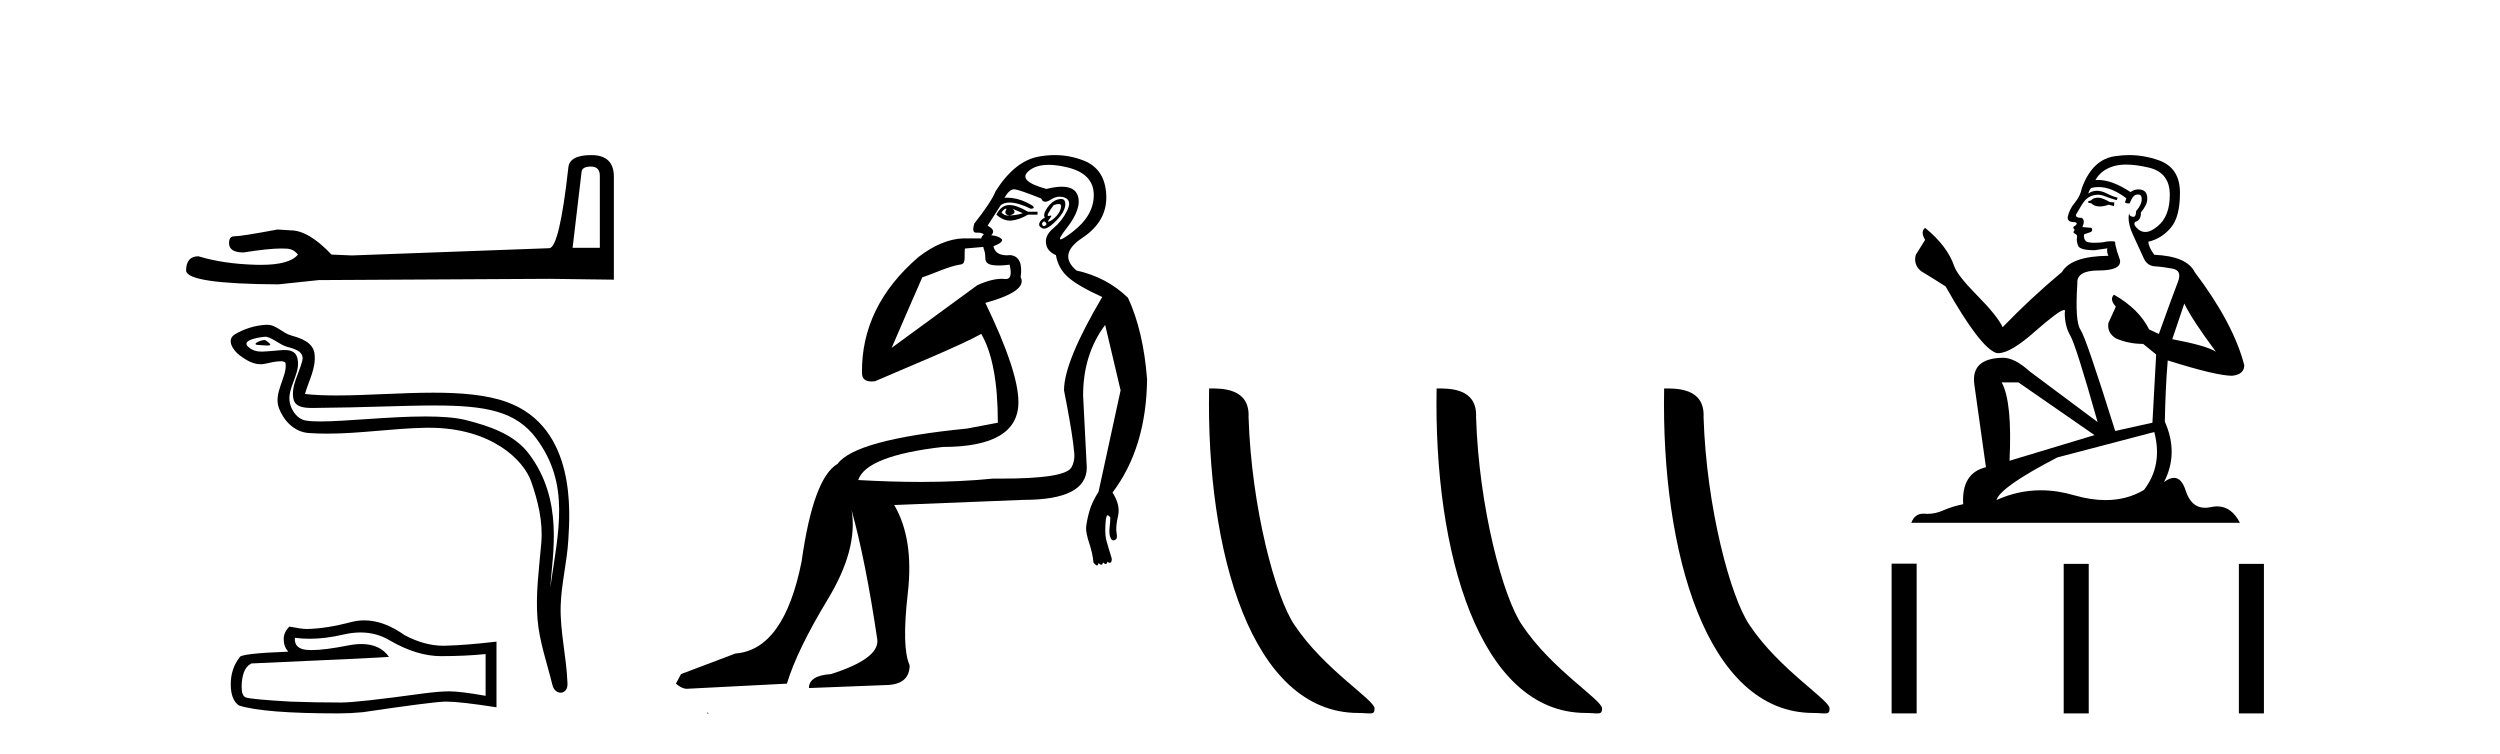
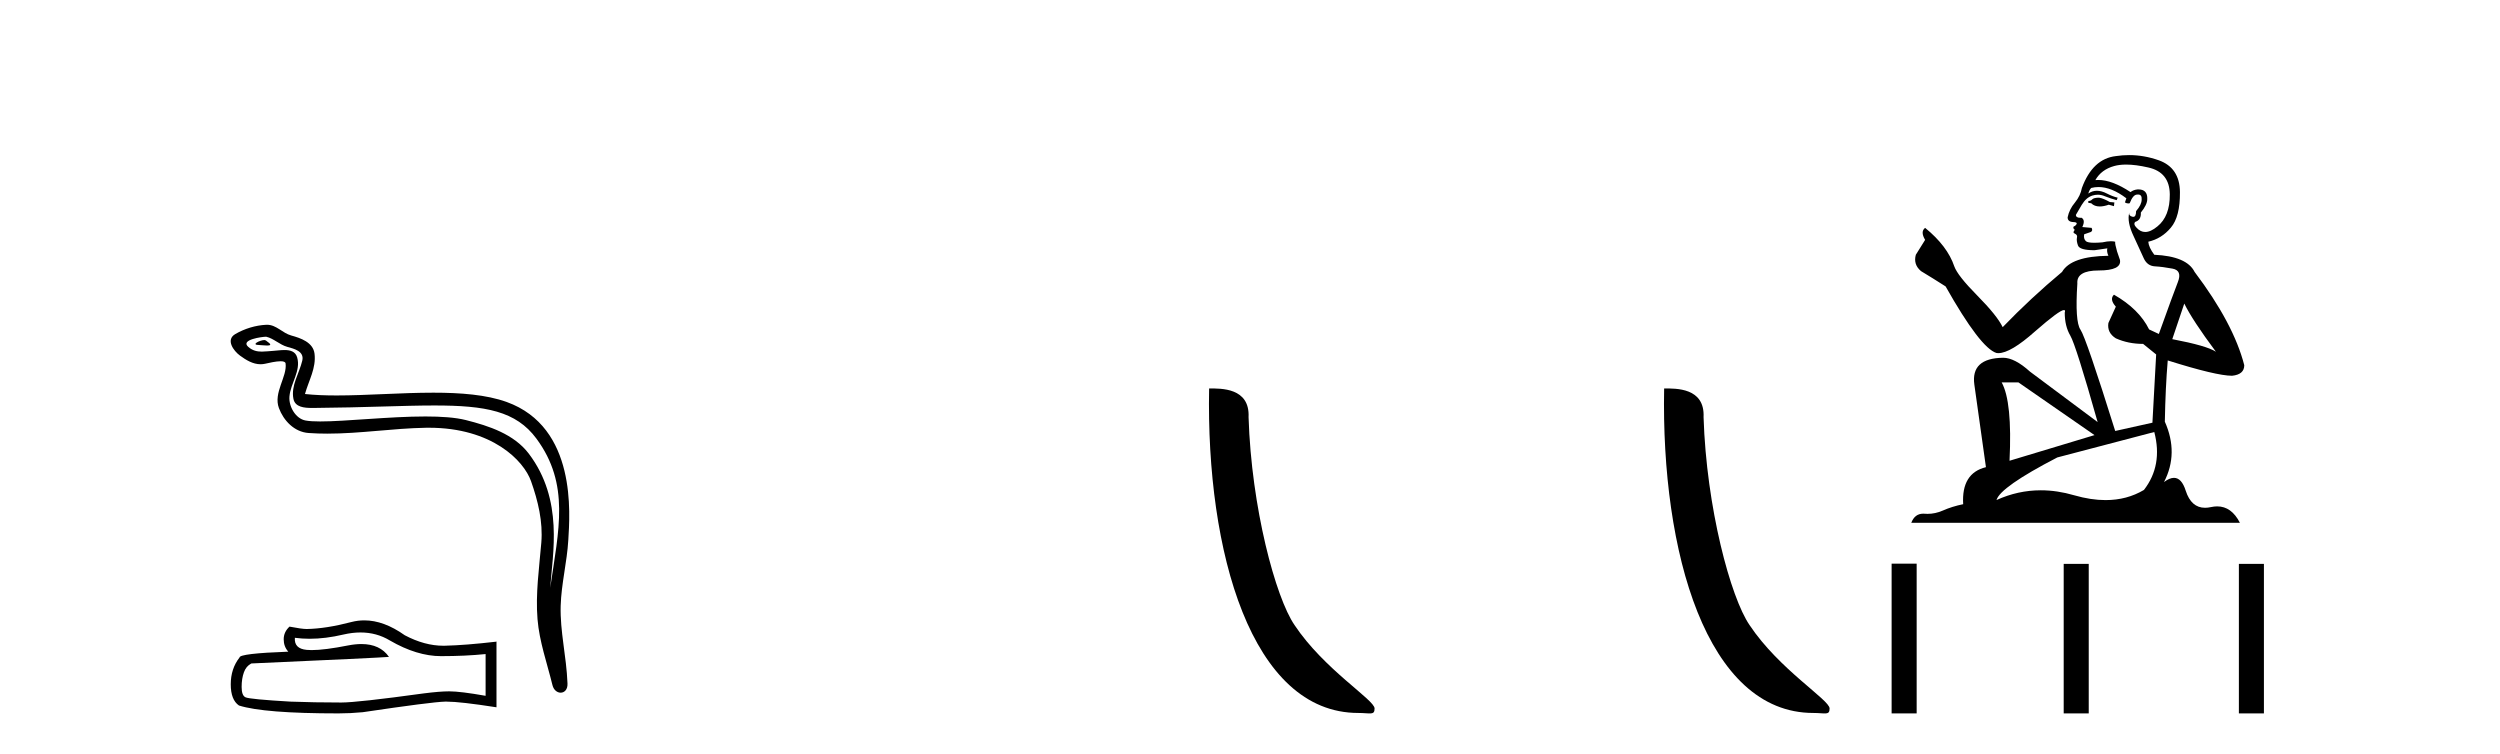
<svg xmlns="http://www.w3.org/2000/svg" width="136.0" height="41.0">
-   <path d="M 32.145 9.061 Q 32.631 9.061 32.631 9.57 L 32.631 13.479 L 31.15 13.479 L 31.636 9.362 Q 31.659 9.061 32.145 9.061 ZM 32.168 8.437 Q 30.988 8.437 30.919 9.108 Q 30.433 13.479 29.878 13.502 L 19.145 13.896 L 18.035 13.849 Q 16.786 12.531 15.814 12.531 Q 15.467 12.508 15.097 12.485 Q 13.131 12.855 12.738 12.855 Q 12.46 12.855 12.46 13.225 Q 12.46 13.734 13.247 13.734 Q 14.597 13.518 15.319 13.518 Q 15.45 13.518 15.56 13.526 Q 15.953 13.526 16.208 13.849 Q 15.757 14.408 14.189 14.408 Q 14.068 14.408 13.941 14.405 Q 12.16 14.358 10.795 13.942 Q 10.124 13.942 10.124 14.728 Q 10.194 15.445 15.144 15.469 L 17.341 15.237 L 29.878 15.168 L 33.394 15.214 L 33.394 9.57 Q 33.371 8.437 32.168 8.437 Z" style="fill:#000000;stroke:none" />
  <path d="M 14.379 18.499 C 14.152 18.499 13.592 18.768 14.117 18.771 C 14.202 18.771 14.391 18.797 14.532 18.797 C 14.699 18.797 14.796 18.76 14.565 18.601 C 14.509 18.562 14.459 18.501 14.387 18.499 C 14.385 18.499 14.382 18.499 14.379 18.499 ZM 14.467 18.318 C 14.477 18.318 14.483 18.318 14.486 18.319 C 14.891 18.412 15.21 18.753 15.63 18.87 C 15.984 18.969 16.565 19.1 16.444 19.618 C 16.282 20.309 15.817 20.977 15.963 21.7 C 16.054 22.153 16.559 22.192 16.966 22.192 C 17.034 22.192 17.099 22.191 17.159 22.191 C 19.822 22.17 21.936 22.058 23.632 22.058 C 26.413 22.058 28.071 22.359 29.18 23.859 C 31.019 26.347 30.39 28.836 29.932 31.977 C 30.06 30.124 30.675 27.204 28.769 24.682 C 27.964 23.617 26.6 23.169 25.344 22.852 C 24.768 22.707 23.998 22.656 23.148 22.656 C 21.186 22.656 18.802 22.927 17.415 22.927 C 17.085 22.927 16.812 22.912 16.614 22.874 C 16.08 22.771 15.699 22.113 15.746 21.567 C 15.808 20.843 16.379 20.171 16.165 19.44 C 16.069 19.115 15.786 19.042 15.477 19.042 C 15.256 19.042 15.023 19.079 14.836 19.089 C 14.635 19.099 14.437 19.128 14.244 19.128 C 13.989 19.128 13.742 19.078 13.504 18.869 C 13.052 18.471 14.286 18.318 14.467 18.318 ZM 14.528 17.667 C 14.515 17.667 14.501 17.667 14.486 17.668 C 13.899 17.696 13.309 17.877 12.8 18.173 C 12.269 18.481 12.696 19.08 13.055 19.344 C 13.386 19.587 13.758 19.815 14.174 19.815 C 14.254 19.815 14.336 19.806 14.42 19.788 C 14.633 19.741 15.008 19.652 15.264 19.652 C 15.415 19.652 15.524 19.683 15.536 19.771 C 15.63 20.491 14.862 21.365 15.172 22.197 C 15.426 22.88 16.007 23.499 16.784 23.555 C 17.125 23.58 17.464 23.59 17.804 23.59 C 19.595 23.59 21.376 23.301 23.167 23.27 C 23.224 23.269 23.281 23.269 23.337 23.269 C 26.768 23.269 28.494 25.06 28.887 26.173 C 29.268 27.251 29.543 28.381 29.447 29.528 C 29.331 30.91 29.128 32.303 29.241 33.685 C 29.34 34.903 29.764 36.086 30.053 37.268 C 30.121 37.544 30.316 37.682 30.499 37.682 C 30.7 37.682 30.885 37.517 30.872 37.187 C 30.812 35.664 30.461 34.363 30.501 32.958 C 30.536 31.75 30.845 30.588 30.916 29.377 C 30.999 27.972 31.39 23.243 27.559 21.866 C 26.457 21.47 25.058 21.362 23.576 21.362 C 21.822 21.362 19.95 21.513 18.312 21.513 C 17.699 21.513 17.119 21.492 16.59 21.434 C 16.801 20.682 17.205 20.027 17.111 19.243 C 17.037 18.624 16.359 18.392 15.844 18.251 C 15.364 18.12 15.037 17.667 14.528 17.667 Z" style="fill:#000000;stroke:none" />
  <path d="M 19.612 34.406 Q 20.487 34.406 21.209 34.842 Q 22.677 35.694 23.992 35.694 Q 25.314 35.694 26.417 35.581 L 26.417 37.852 Q 25.046 37.609 24.438 37.609 L 24.422 37.609 Q 23.927 37.609 23.042 37.722 Q 19.449 38.217 18.564 38.217 Q 17.096 38.217 15.798 38.168 Q 13.575 38.039 13.356 37.933 Q 13.145 37.836 13.145 37.373 Q 13.145 36.919 13.267 36.578 Q 13.388 36.238 13.672 36.092 Q 20.617 35.783 21.16 35.735 Q 20.676 35.036 19.661 35.036 Q 19.331 35.036 18.946 35.11 Q 17.652 35.365 16.951 35.365 Q 16.803 35.365 16.682 35.353 Q 15.993 35.288 16.041 34.696 L 16.041 34.696 Q 16.429 34.749 16.841 34.749 Q 17.708 34.749 18.686 34.518 Q 19.168 34.406 19.612 34.406 ZM 19.818 33.748 Q 19.467 33.748 19.124 33.836 Q 17.737 34.201 16.682 34.218 Q 16.422 34.218 15.749 34.088 Q 15.433 34.38 15.433 34.777 Q 15.433 35.175 15.684 35.451 Q 13.031 35.548 13.031 35.767 Q 12.553 36.376 12.553 37.227 Q 12.553 38.071 12.999 38.379 Q 14.346 38.809 18.41 38.809 Q 19.059 38.809 19.732 38.744 Q 23.497 38.185 24.219 38.168 Q 24.253 38.168 24.29 38.168 Q 25.032 38.168 27.009 38.477 L 27.009 34.891 L 26.993 34.907 Q 25.298 35.102 24.227 35.126 Q 24.172 35.128 24.117 35.128 Q 23.098 35.128 22.02 34.558 Q 20.88 33.748 19.818 33.748 Z" style="fill:#000000;stroke:none" />
-   <path d="M 54.728 11.353 C 54.729 11.353 54.731 11.353 54.732 11.353 C 54.743 11.353 54.753 11.355 54.763 11.358 C 54.63 11.572 54.683 11.692 54.923 11.718 C 55.216 11.638 55.269 11.518 55.083 11.358 L 55.083 11.358 C 55.269 11.438 55.456 11.518 55.643 11.598 C 55.403 11.678 55.163 11.718 54.923 11.718 C 54.892 11.723 54.862 11.725 54.833 11.725 C 54.688 11.725 54.572 11.67 54.483 11.558 C 54.574 11.421 54.656 11.353 54.728 11.353 ZM 54.918 11.155 C 54.892 11.155 54.867 11.156 54.843 11.158 C 54.576 11.185 54.363 11.358 54.203 11.678 C 54.443 11.894 54.688 12.002 54.939 12.002 C 54.967 12.002 54.995 12.001 55.023 11.998 C 55.303 11.971 55.602 11.865 55.922 11.678 L 56.442 11.678 L 56.442 11.518 L 55.922 11.518 C 55.512 11.277 55.178 11.155 54.92 11.155 C 54.919 11.155 54.918 11.155 54.918 11.155 ZM 57.587 11.097 C 57.693 11.097 57.739 11.151 57.722 11.258 C 57.695 11.432 57.616 11.591 57.482 11.738 C 57.349 11.885 57.222 11.985 57.102 12.038 C 57.07 12.052 57.047 12.059 57.032 12.059 C 56.991 12.059 57.014 12.005 57.102 11.898 C 57.196 11.783 57.217 11.725 57.163 11.725 C 57.148 11.725 57.128 11.729 57.102 11.738 C 57.076 11.747 57.055 11.751 57.039 11.751 C 56.978 11.751 56.979 11.693 57.042 11.578 C 57.122 11.431 57.215 11.291 57.322 11.158 C 57.432 11.118 57.519 11.098 57.584 11.097 C 57.585 11.097 57.586 11.097 57.587 11.097 ZM 56.802 12.038 C 56.936 12.118 56.962 12.191 56.882 12.258 C 56.846 12.288 56.814 12.303 56.786 12.303 C 56.752 12.303 56.724 12.281 56.702 12.238 C 56.662 12.158 56.696 12.091 56.802 12.038 ZM 57.72 10.823 C 57.664 10.823 57.598 10.835 57.522 10.859 C 57.309 10.925 57.122 11.078 56.962 11.318 C 56.802 11.558 56.762 11.731 56.842 11.838 C 56.682 11.918 56.582 12.018 56.542 12.138 C 56.502 12.258 56.556 12.351 56.702 12.418 C 56.732 12.431 56.764 12.438 56.798 12.438 C 56.937 12.438 57.118 12.331 57.342 12.118 C 57.622 11.852 57.802 11.618 57.882 11.418 C 57.962 11.218 57.975 11.058 57.922 10.938 C 57.888 10.863 57.824 10.825 57.728 10.823 C 57.725 10.823 57.723 10.823 57.72 10.823 ZM 57.048 8.967 C 57.34 8.967 57.671 9.011 58.042 9.099 C 59.002 9.326 59.488 9.819 59.501 10.578 C 59.514 11.338 59.128 12.018 58.342 12.618 C 57.988 12.888 57.772 13.023 57.693 13.023 C 57.597 13.023 57.706 12.821 58.022 12.418 C 58.595 11.685 58.795 11.085 58.622 10.619 C 58.507 10.311 58.221 10.157 57.764 10.157 C 57.529 10.157 57.248 10.197 56.922 10.279 C 55.856 9.985 55.536 9.659 55.963 9.299 C 56.216 9.086 56.563 8.975 57.004 8.968 C 57.019 8.968 57.034 8.967 57.048 8.967 ZM 53.492 13.433 C 53.495 13.471 53.505 13.512 53.523 13.558 C 53.577 13.691 53.603 13.858 53.603 14.058 C 53.603 14.258 53.73 14.377 53.983 14.417 C 54.092 14.434 54.212 14.443 54.343 14.443 C 54.517 14.443 54.71 14.428 54.923 14.398 L 54.923 14.398 C 55.047 14.92 54.98 15.181 54.721 15.181 C 54.703 15.181 54.683 15.18 54.663 15.177 C 54.612 15.17 54.555 15.167 54.492 15.167 C 54.178 15.167 53.722 15.258 53.163 15.517 L 48.506 18.924 C 49.151 17.419 49.714 16.136 50.171 15.088 C 50.897 14.846 51.592 14.487 52.291 14.381 C 52.57 14.339 52.438 13.834 52.493 13.52 C 52.565 13.519 53.124 13.464 53.492 13.433 ZM 55.162 10.298 C 55.164 10.298 55.165 10.298 55.167 10.298 C 55.172 10.298 55.177 10.298 55.183 10.299 C 55.356 10.312 55.843 10.479 56.642 10.799 C 56.687 10.916 56.759 10.975 56.86 10.975 C 56.942 10.975 57.042 10.936 57.162 10.859 C 57.327 10.751 57.49 10.698 57.65 10.698 C 57.748 10.698 57.845 10.718 57.942 10.758 C 58.195 10.865 58.228 11.105 58.042 11.479 C 57.855 11.852 57.609 12.165 57.302 12.418 C 56.996 12.671 56.862 12.944 56.902 13.237 C 56.942 13.531 57.122 13.744 57.442 13.878 C 57.522 14.357 57.742 14.757 58.102 15.077 C 58.462 15.397 59.082 15.757 59.961 16.157 C 58.575 18.503 57.882 20.195 57.882 21.235 C 57.882 21.235 57.955 21.594 58.048 22.096 C 58.196 22.887 58.395 24.031 58.442 24.674 C 58.465 24.993 58.393 25.25 58.282 25.434 C 58.036 25.838 56.767 26.036 54.488 26.036 C 54.344 26.036 54.196 26.035 54.043 26.034 C 52.84 26.156 51.523 26.217 50.094 26.217 C 49.021 26.217 47.885 26.182 46.686 26.114 C 46.979 25.234 48.512 24.634 51.284 24.314 C 54.03 24.314 55.402 23.501 55.402 21.875 C 55.402 20.755 54.803 18.956 53.603 16.477 C 55.149 16.05 55.789 15.584 55.523 15.077 C 55.629 14.331 55.443 13.931 54.963 13.878 C 54.896 13.884 54.833 13.888 54.774 13.888 C 54.357 13.888 54.113 13.724 54.043 13.398 C 54.443 13.238 54.589 13.104 54.483 12.998 C 54.376 12.891 54.19 12.825 53.923 12.798 C 54.11 12.611 54.043 12.438 53.723 12.278 L 54.443 11.158 C 54.568 11.064 54.728 11.017 54.922 11.017 C 55.225 11.017 55.612 11.131 56.082 11.358 C 56.349 11.332 56.276 11.218 55.863 11.018 C 55.498 10.842 55.138 10.754 54.784 10.754 C 54.737 10.754 54.69 10.755 54.643 10.758 C 54.822 10.451 54.995 10.298 55.162 10.298 ZM 57.377 8.437 C 57.091 8.437 56.799 8.464 56.502 8.519 C 55.636 8.679 54.856 9.305 54.163 10.398 C 54.003 10.798 53.617 11.385 53.003 12.158 C 52.901 12.492 52.934 12.658 53.103 12.658 C 53.11 12.658 53.117 12.658 53.124 12.658 C 53.15 12.656 53.176 12.655 53.2 12.655 C 53.347 12.655 53.455 12.689 53.523 12.758 C 53.435 12.824 53.387 12.896 53.382 12.971 L 52.392 12.968 C 51.64 12.995 50.803 13.333 49.97 13.978 C 47.873 15.778 46.864 17.894 46.891 20.286 C 46.891 20.609 47.075 20.752 47.416 20.752 C 47.472 20.752 47.533 20.748 47.597 20.741 C 49.142 20.068 52.304 18.777 53.379 18.164 C 53.982 19.195 54.283 20.806 54.283 22.995 L 52.604 23.314 C 48.552 23.714 46.206 24.354 45.566 25.234 C 44.686 25.74 44.033 27.513 43.606 30.552 C 42.966 33.751 41.767 35.417 40.007 35.551 L 37.049 36.67 L 36.769 37.19 C 36.982 37.376 37.182 37.47 37.368 37.47 L 42.807 37.19 C 43.18 35.964 43.919 34.438 45.026 32.611 C 46.132 30.785 46.566 29.166 46.326 27.753 L 46.326 27.753 C 46.832 29.566 47.299 31.912 47.725 34.791 C 47.805 35.484 46.965 36.111 45.206 36.67 C 44.406 36.724 44.006 36.977 44.006 37.43 L 48.125 37.27 C 49.031 37.27 49.484 36.91 49.484 36.19 C 49.191 35.55 49.158 34.244 49.384 32.272 C 49.611 30.299 49.365 28.699 48.645 27.473 L 55.683 27.193 C 57.975 27.193 59.121 26.607 59.121 25.434 L 58.921 21.515 C 58.921 20.022 59.321 18.742 60.121 17.676 L 60.961 21.235 L 59.761 26.753 C 59.521 27.127 59.355 27.48 59.261 27.813 C 59.168 28.146 59.108 28.446 59.081 28.713 C 59.081 28.926 59.141 29.212 59.261 29.572 C 59.381 29.932 59.455 30.272 59.482 30.592 C 59.535 30.672 59.588 30.725 59.641 30.752 C 59.652 30.757 59.662 30.76 59.672 30.76 C 59.71 30.76 59.74 30.718 59.761 30.632 C 59.822 30.693 59.871 30.723 59.91 30.723 C 59.956 30.723 59.986 30.679 60.001 30.592 C 60.062 30.653 60.111 30.683 60.15 30.683 C 60.196 30.683 60.227 30.64 60.241 30.552 C 60.284 30.595 60.327 30.616 60.369 30.616 C 60.38 30.616 60.391 30.615 60.401 30.612 C 60.455 30.599 60.481 30.526 60.481 30.392 C 60.348 29.966 60.248 29.626 60.181 29.373 C 60.114 29.119 60.108 28.739 60.161 28.233 C 60.188 28.099 60.215 28.033 60.241 28.033 C 60.295 28.033 60.348 28.073 60.401 28.153 C 60.401 28.286 60.388 28.473 60.361 28.713 C 60.334 28.953 60.354 29.139 60.421 29.273 C 60.462 29.356 60.512 29.398 60.569 29.398 C 60.604 29.398 60.641 29.383 60.681 29.353 C 60.761 29.326 60.781 29.206 60.741 28.993 C 60.701 28.779 60.728 28.473 60.821 28.073 C 60.914 27.673 60.814 27.247 60.521 26.794 C 61.747 25.167 62.374 23.114 62.401 20.635 C 62.267 18.876 61.92 17.396 61.361 16.197 C 60.588 15.45 59.655 14.957 58.562 14.717 C 57.869 14.131 57.975 13.538 58.882 12.938 C 59.788 12.338 60.221 11.565 60.181 10.619 C 60.141 9.672 59.735 9.046 58.962 8.739 C 58.454 8.538 57.927 8.437 57.379 8.437 C 57.378 8.437 57.378 8.437 57.377 8.437 ZM 38.462 38.759 C 38.46 38.775 38.464 38.793 38.462 38.809 C 38.472 38.809 38.481 38.809 38.488 38.809 C 38.507 38.809 38.52 38.809 38.54 38.809 C 38.547 38.809 38.554 38.809 38.563 38.809 C 38.535 38.787 38.49 38.78 38.462 38.759 Z" style="fill:#000000;stroke:none" />
  <path d="M 73.892 38.785 C 74.546 38.785 74.777 38.932 74.777 38.539 C 74.777 38.071 72.031 36.418 70.423 34.004 C 69.392 32.504 68.075 27.607 67.922 22.695 C 67.998 21.083 66.417 21.132 65.776 21.132 C 65.605 30.016 68.08 38.785 73.892 38.785 Z" style="fill:#000000;stroke:none" />
-   <path d="M 86.269 38.785 C 86.923 38.785 87.154 38.932 87.153 38.539 C 87.153 38.071 84.407 36.418 82.8 34.004 C 81.768 32.504 80.451 27.607 80.298 22.695 C 80.375 21.083 78.793 21.132 78.152 21.132 C 77.982 30.016 80.456 38.785 86.269 38.785 Z" style="fill:#000000;stroke:none" />
  <path d="M 98.645 38.785 C 99.299 38.785 99.53 38.932 99.53 38.539 C 99.53 38.071 96.783 36.418 95.176 34.004 C 94.145 32.504 92.828 27.607 92.674 22.695 C 92.751 21.083 91.169 21.132 90.529 21.132 C 90.358 30.016 92.832 38.785 98.645 38.785 Z" style="fill:#000000;stroke:none" />
  <path d="M 114.189 10.754 Q 113.908 10.754 113.818 10.844 Q 113.739 10.934 113.604 10.934 L 113.604 11.035 L 113.762 11.057 Q 113.936 11.232 114.226 11.232 Q 114.44 11.232 114.718 11.136 L 114.999 11.215 L 115.022 11.012 L 114.774 10.99 Q 114.414 10.787 114.189 10.754 ZM 115.663 8.953 Q 116.182 8.953 116.867 9.111 Q 118.026 9.37 118.037 10.574 Q 118.049 11.766 117.362 12.318 Q 116.999 12.62 116.701 12.62 Q 116.445 12.62 116.237 12.396 Q 116.035 12.194 116.158 12.07 Q 116.485 11.969 116.462 11.564 Q 116.811 11.136 116.811 10.832 Q 116.832 10.303 116.324 10.303 Q 116.304 10.303 116.282 10.304 Q 116.057 10.326 115.9 10.45 Q 114.904 9.79 114.147 9.79 Q 114.066 9.79 113.987 9.797 L 113.987 9.797 Q 114.313 9.224 115.011 9.032 Q 115.295 8.953 115.663 8.953 ZM 118.825 16.514 Q 119.264 17.414 120.546 19.136 Q 120.062 18.81 118.172 18.45 L 118.825 16.514 ZM 114.16 10.175 Q 114.869 10.175 115.674 10.787 L 115.596 11.012 Q 115.69 11.068 115.779 11.068 Q 115.817 11.068 115.855 11.057 Q 116.035 10.585 116.26 10.585 Q 116.287 10.582 116.311 10.582 Q 116.527 10.582 116.507 10.855 Q 116.507 11.136 116.203 11.485 Q 116.203 11.796 116.052 11.796 Q 116.028 11.796 116.001 11.789 Q 115.798 11.744 115.832 11.564 L 115.832 11.564 Q 115.697 12.07 116.068 12.846 Q 116.428 13.634 116.62 14.05 Q 116.811 14.467 117.227 14.489 Q 117.643 14.512 118.184 14.613 Q 118.724 14.714 118.476 15.344 Q 118.229 15.974 117.441 18.168 L 116.912 17.921 Q 116.361 16.807 114.999 16.031 L 114.999 16.031 Q 114.741 16.278 115.101 16.683 L 114.696 17.572 Q 114.617 18.101 115.101 18.405 Q 115.776 18.708 116.586 18.708 L 117.295 19.282 L 117.092 22.995 L 115.067 23.445 Q 113.48 18.371 113.177 17.932 Q 112.873 17.493 113.008 15.423 Q 112.952 14.714 114.167 14.714 Q 115.427 14.714 115.326 14.14 L 115.168 13.679 Q 115.044 13.251 115.067 13.15 Q 114.968 13.123 114.836 13.123 Q 114.639 13.123 114.369 13.184 Q 114.114 13.206 113.929 13.206 Q 113.559 13.206 113.469 13.116 Q 113.334 12.981 113.379 12.745 L 113.739 12.621 Q 113.863 12.554 113.784 12.396 L 113.278 12.351 Q 113.458 11.969 113.233 11.845 Q 113.199 11.848 113.169 11.848 Q 112.929 11.848 112.929 11.688 Q 113.008 11.541 113.244 11.148 Q 113.48 10.754 113.818 10.641 Q 113.97 10.592 114.119 10.592 Q 114.314 10.592 114.504 10.675 Q 114.842 10.81 115.146 10.889 L 115.202 10.754 Q 114.921 10.686 114.617 10.529 Q 114.324 10.377 114.071 10.377 Q 113.818 10.377 113.604 10.529 Q 113.661 10.326 113.762 10.225 Q 113.957 10.175 114.16 10.175 ZM 109.801 20.801 L 113.942 23.67 L 109.318 25.065 Q 109.475 21.859 108.89 20.801 ZM 117.193 23.501 Q 117.666 25.313 116.631 26.652 Q 115.704 27.205 114.543 27.205 Q 113.746 27.205 112.839 26.944 Q 111.91 26.672 111.019 26.672 Q 109.776 26.672 108.609 27.203 Q 108.811 26.494 111.917 24.885 L 117.193 23.501 ZM 115.824 8.437 Q 115.464 8.437 115.101 8.492 Q 113.841 8.638 113.255 10.225 Q 113.177 10.652 112.873 11.024 Q 112.569 11.384 112.479 11.823 Q 112.479 12.07 112.794 12.081 Q 113.109 12.093 112.873 12.295 Q 112.772 12.318 112.794 12.396 Q 112.805 12.475 112.873 12.498 Q 112.727 12.655 112.873 12.711 Q 113.03 12.779 112.985 12.936 Q 112.952 13.105 113.042 13.353 Q 113.132 13.612 113.942 13.612 L 114.639 13.51 L 114.639 13.51 Q 114.594 13.679 114.696 13.915 Q 112.67 13.938 112.175 14.793 Q 110.476 16.211 108.946 17.797 Q 108.642 17.167 107.562 16.076 Q 106.493 14.995 106.313 14.489 Q 105.942 13.387 104.727 12.396 Q 104.457 12.599 104.727 13.049 L 104.221 13.859 Q 104.074 14.388 104.502 14.748 Q 105.155 15.142 105.841 15.581 Q 107.731 18.933 108.609 19.203 Q 108.657 19.211 108.71 19.211 Q 109.378 19.211 110.713 18.022 Q 112.035 16.866 112.282 16.866 Q 112.369 16.866 112.322 17.009 Q 112.322 17.741 112.625 18.258 Q 112.929 18.776 114.111 22.961 L 110.431 20.216 Q 109.599 19.462 108.969 19.462 Q 107.202 19.485 107.405 20.925 L 108.035 25.414 Q 106.696 25.74 106.797 27.428 Q 106.19 27.552 105.683 27.777 Q 105.274 27.954 104.858 27.954 Q 104.77 27.954 104.682 27.946 Q 104.652 27.944 104.622 27.944 Q 104.164 27.944 103.973 28.441 L 121.851 28.441 Q 121.395 27.547 120.615 27.547 Q 120.453 27.547 120.276 27.586 Q 120.106 27.623 119.954 27.623 Q 119.203 27.623 118.904 26.697 Q 118.682 25.995 118.264 25.995 Q 118.025 25.995 117.722 26.224 Q 118.532 24.66 117.767 22.939 Q 117.801 21.071 117.925 19.608 Q 120.569 20.441 121.424 20.441 Q 122.088 20.374 122.088 19.867 Q 121.503 17.594 119.387 14.793 Q 118.96 13.938 117.193 13.859 Q 116.89 13.454 116.867 13.15 Q 117.598 12.981 118.094 12.385 Q 118.6 11.789 118.589 10.45 Q 118.577 9.122 117.43 8.717 Q 116.635 8.437 115.824 8.437 Z" style="fill:#000000;stroke:none" />
  <path d="M 102.904 30.663 L 102.904 38.809 L 104.266 38.809 L 104.266 30.663 ZM 112.265 30.675 L 112.265 38.809 L 113.627 38.809 L 113.627 30.675 ZM 121.795 30.675 L 121.795 38.809 L 123.157 38.809 L 123.157 30.675 Z" style="fill:#000000;stroke:none" />
</svg>